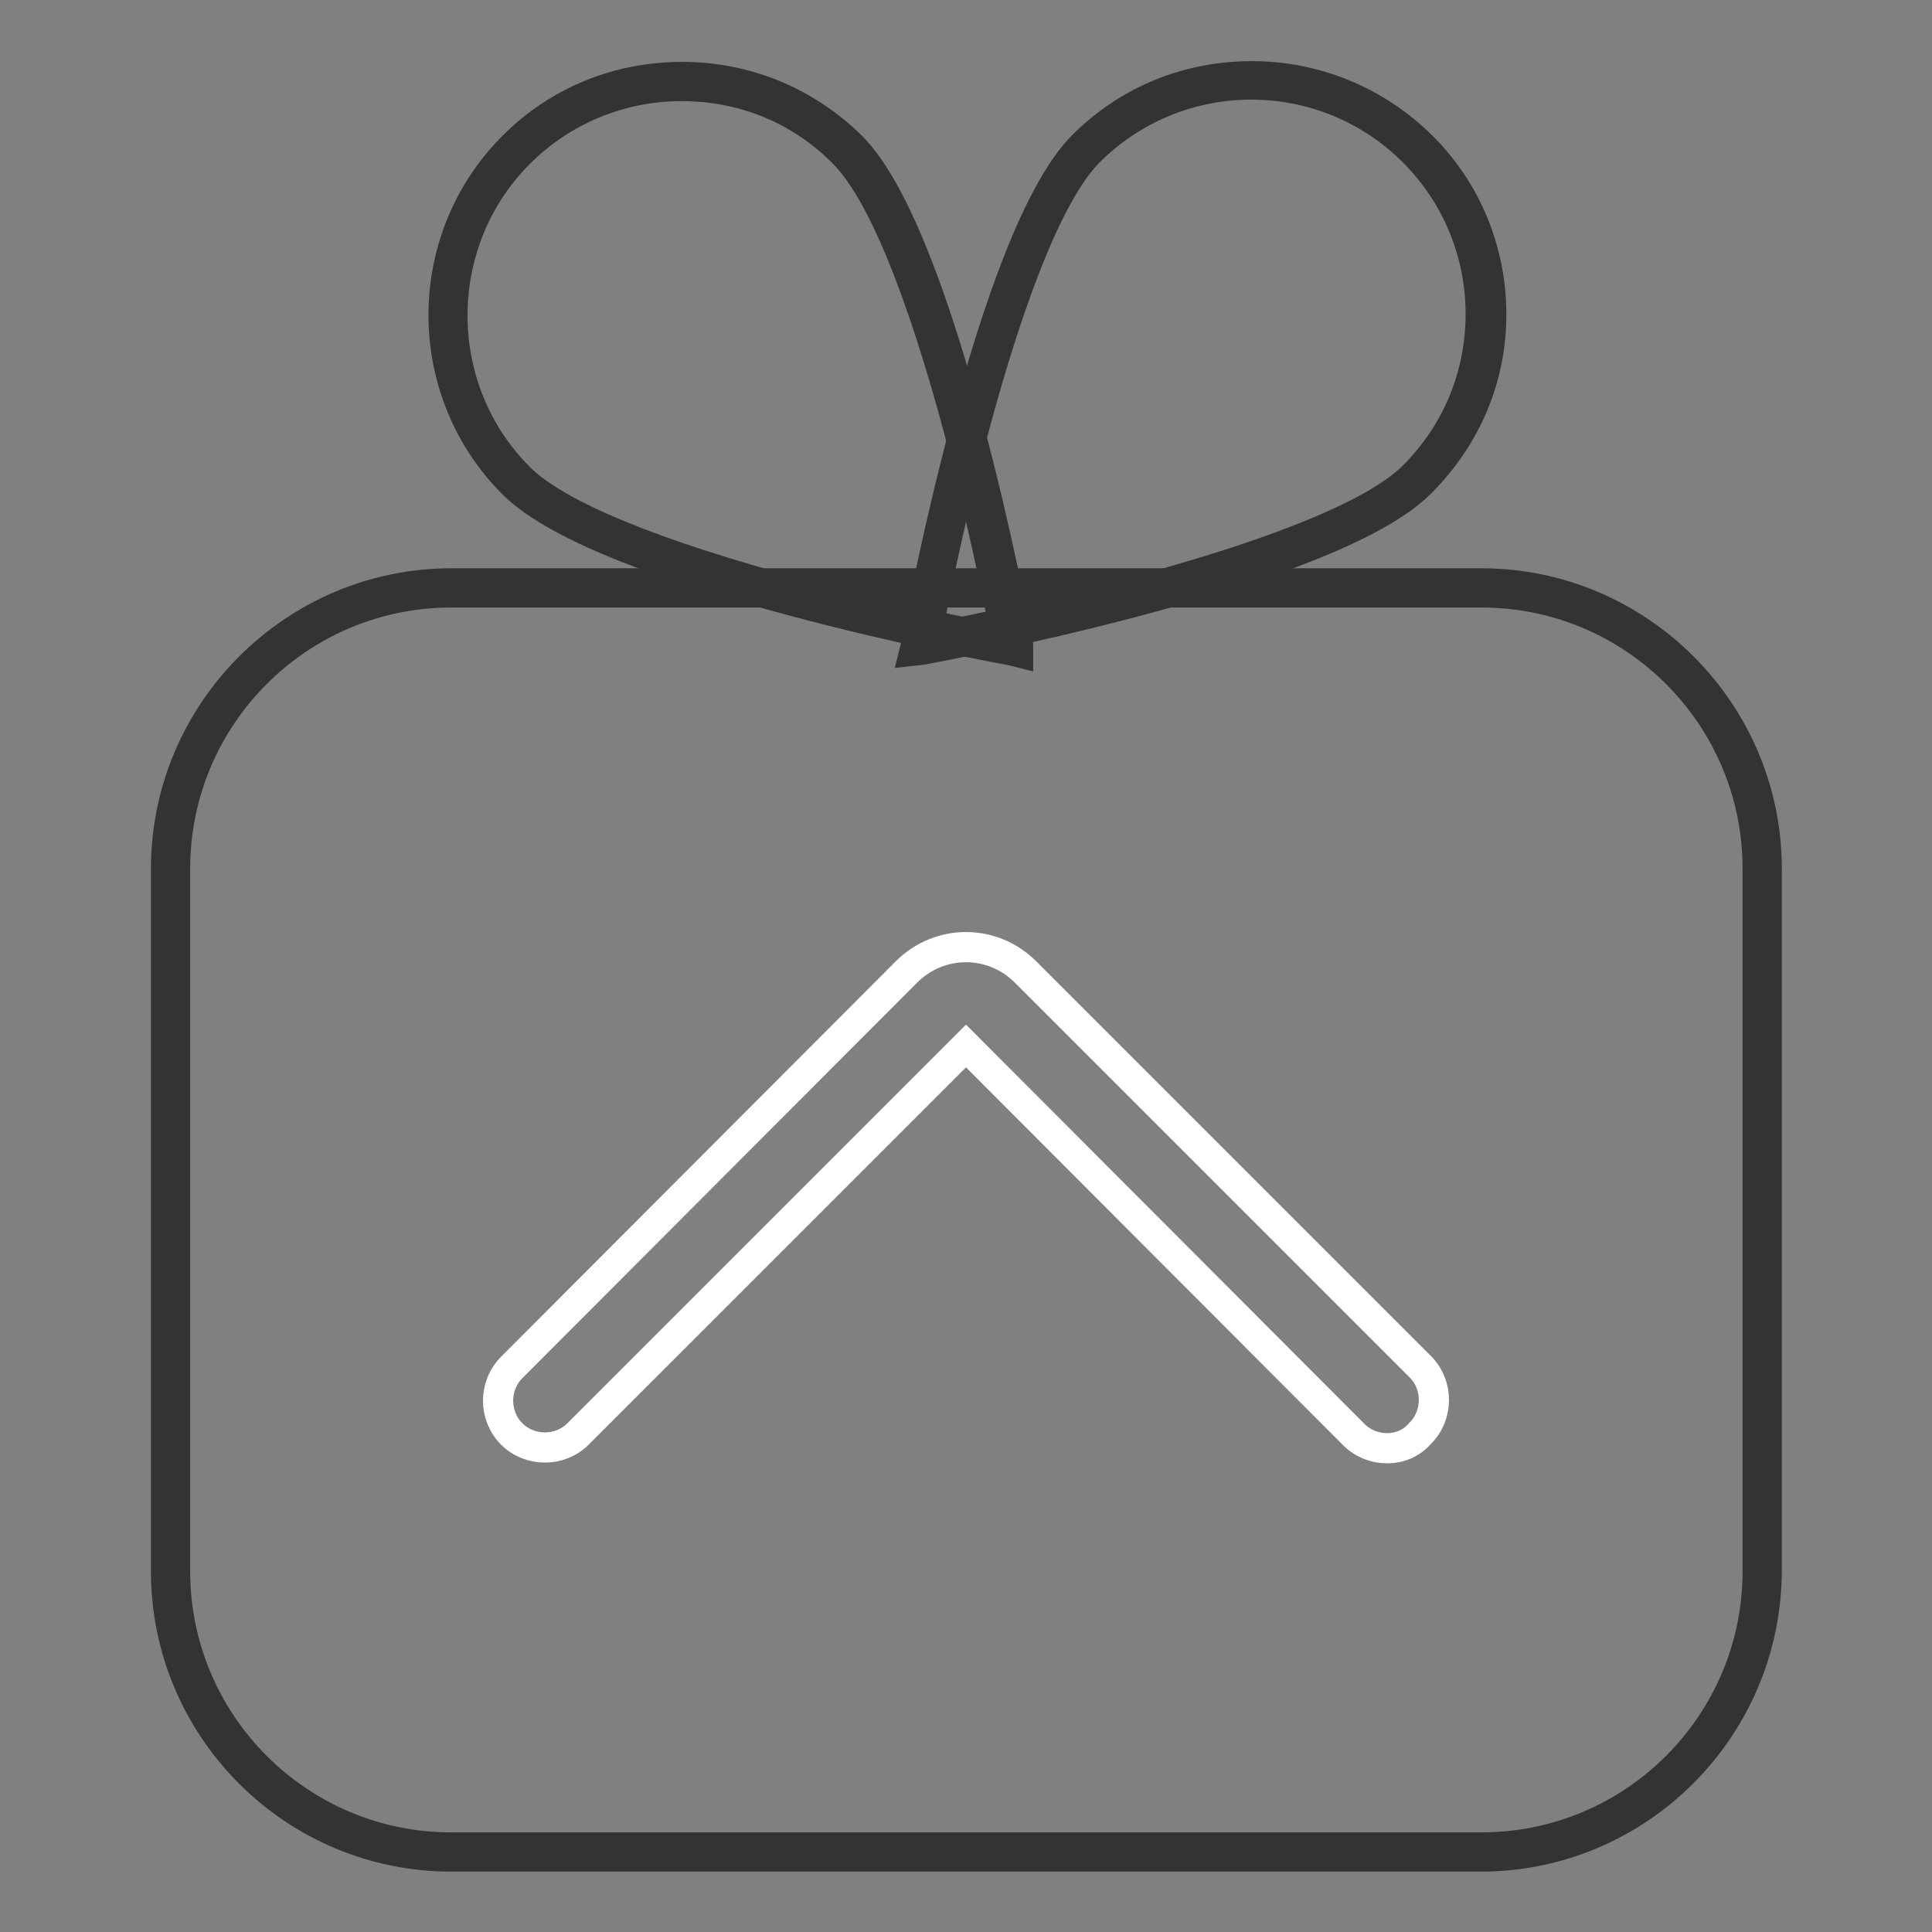
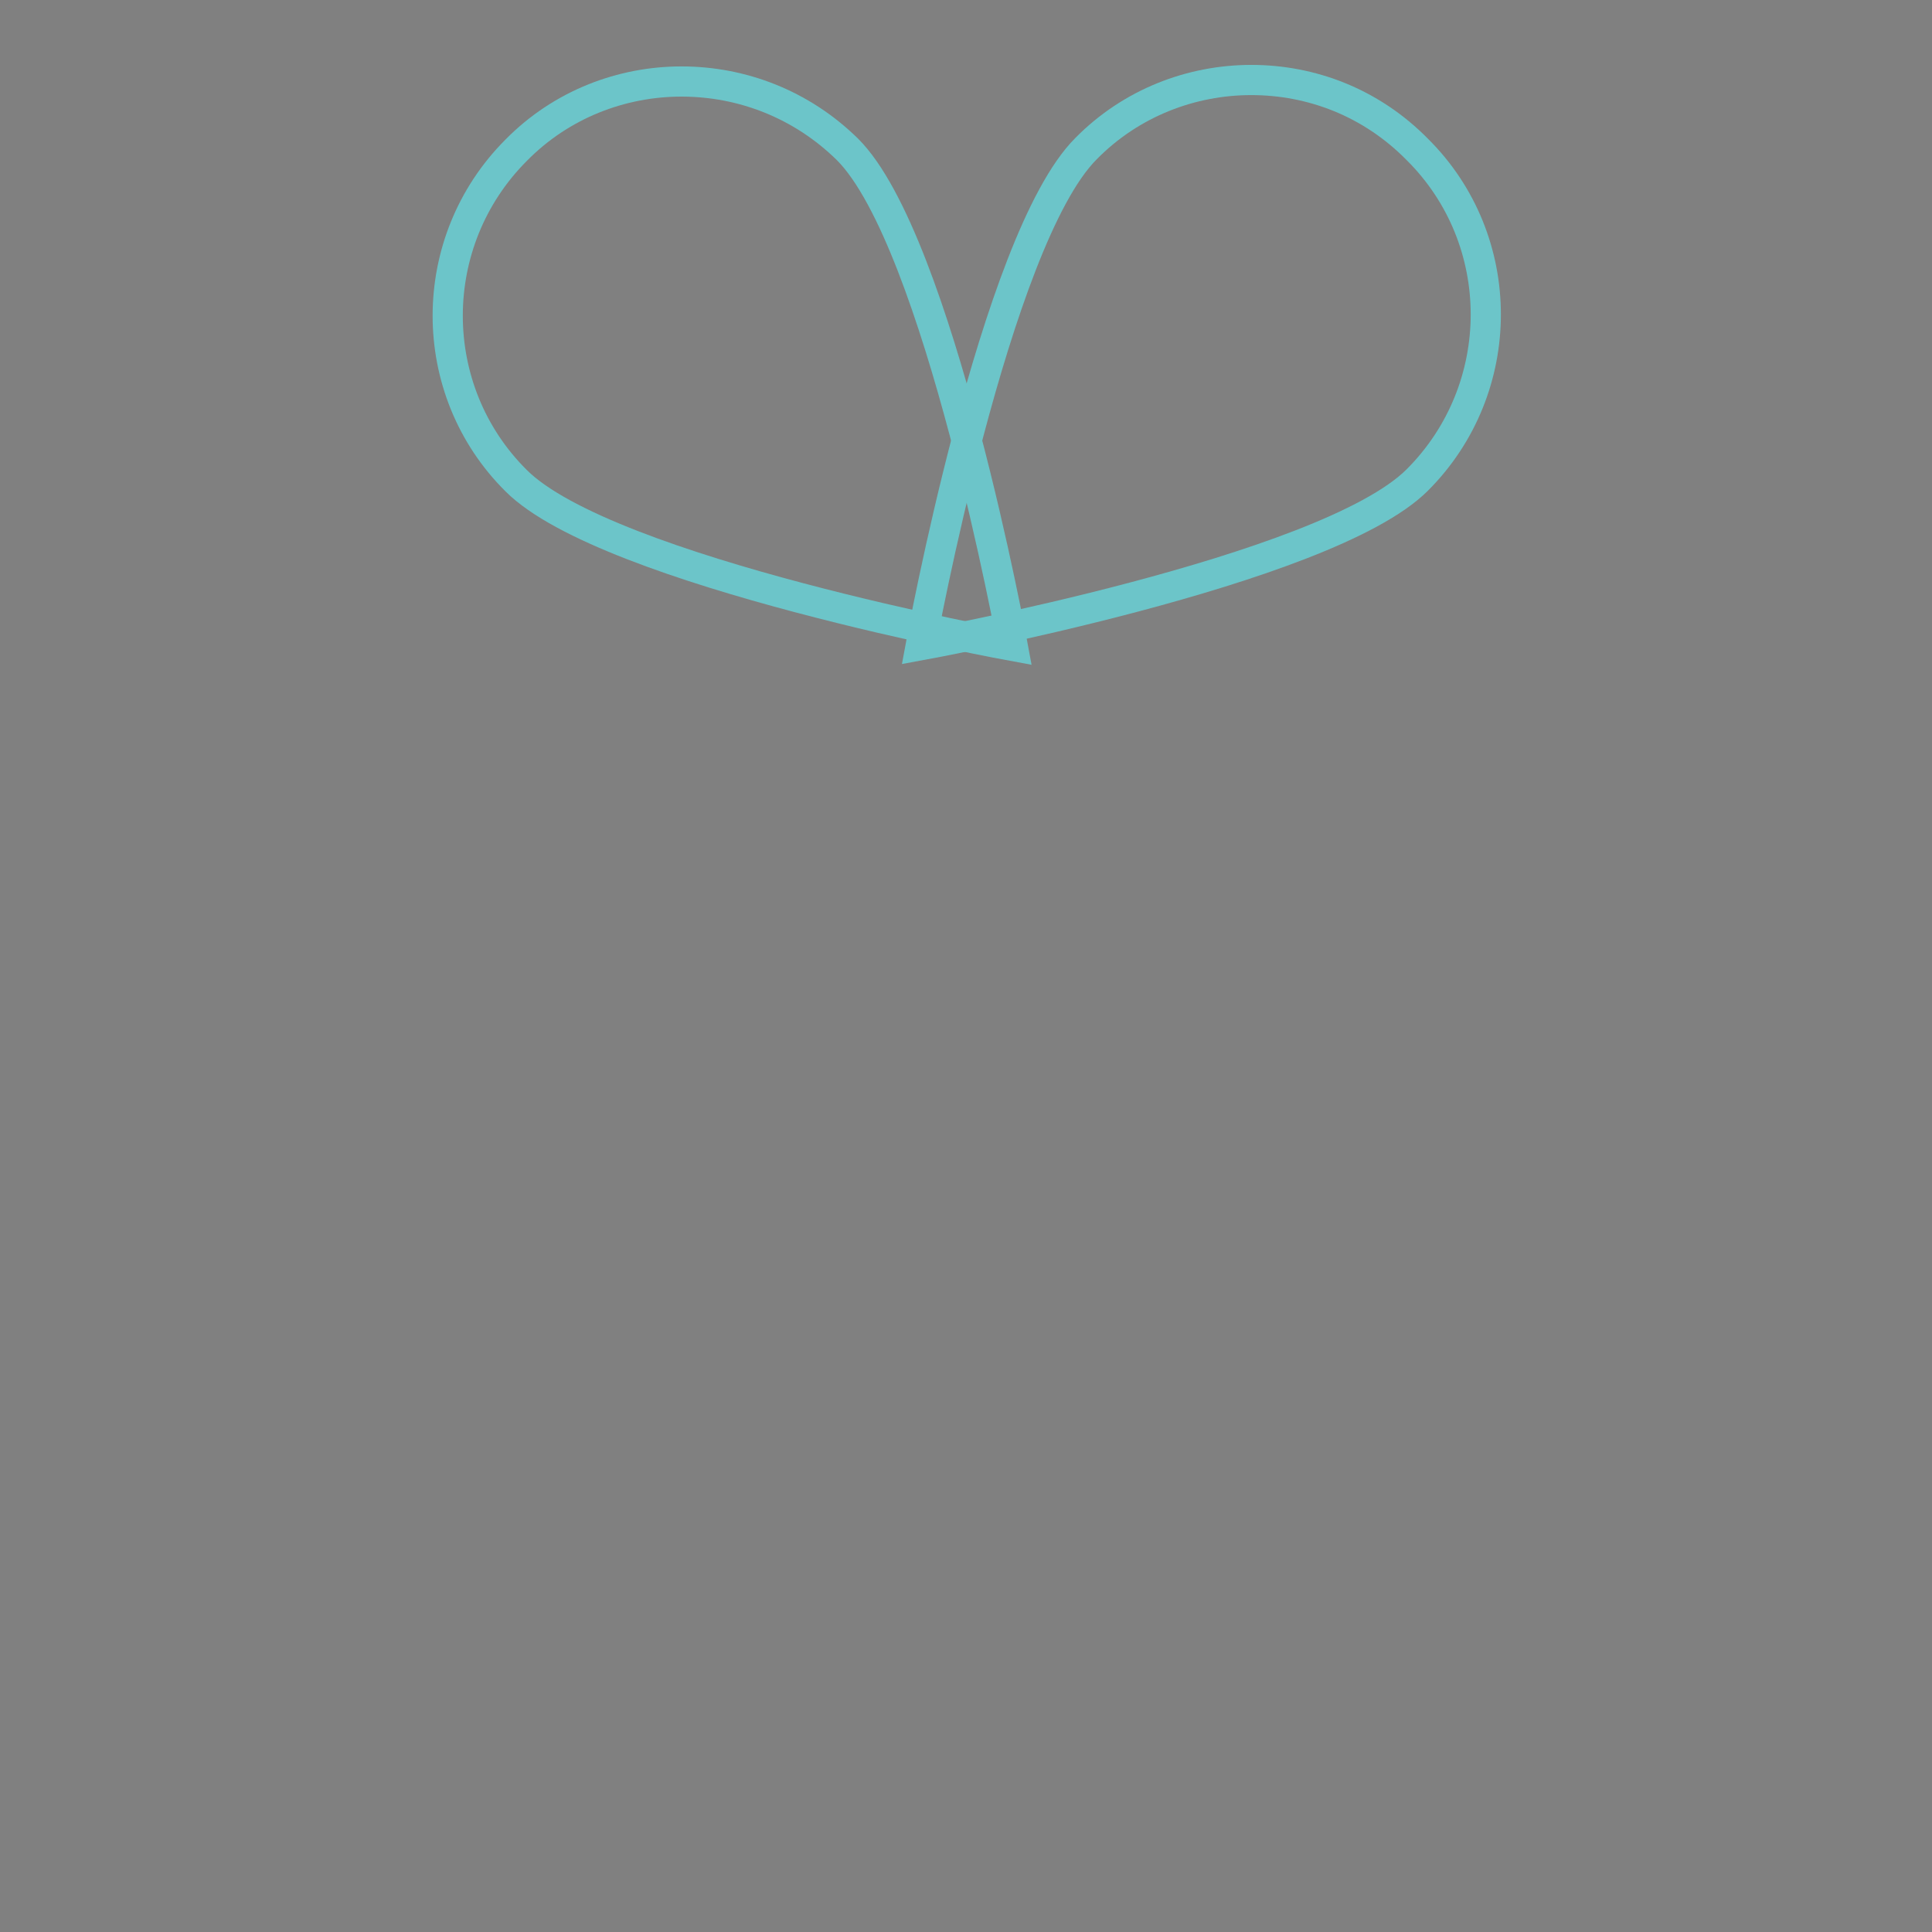
<svg xmlns="http://www.w3.org/2000/svg" version="1.1" x="0px" y="0px" viewBox="0 0 256 256" enable-background="new 0 0 256 256" xml:space="preserve">
  <rect x="0" y="0" width="256" height="256" fill="#808080" stroke="none" />
  <g>
    <path stroke-width="4" fill-opacity="0" stroke="#6cc5c9" d="M165.8,10.6c-7.9,0-15.9,3-21.9,9.1C131.8,31.8,122,85.5,122,85.5s53.7-9.8,65.8-21.9 c12.1-12.1,12.1-31.8,0-43.8C181.7,13.6,173.8,10.6,165.8,10.6z" />
-     <path stroke-width="4" fill-opacity="0" stroke="#333333" d="M121.2,86.2l0.2-0.8c0.4-2.2,10-54,22.1-66.1c6-6,13.9-9.2,22.4-9.2c8.4,0,16.4,3.3,22.4,9.2 s9.3,13.9,9.3,22.4S194.2,58,188.2,64c-12.1,12.1-63.9,21.7-66.1,22.1L121.2,86.2z M165.8,11.2c-8.1,0-15.8,3.2-21.5,8.9 c-4.9,4.9-10.2,17.7-15.4,37.2c-3.4,12.6-5.6,24.2-6.2,27.4c3.2-0.6,14.8-2.9,27.4-6.2c19.4-5.2,32.3-10.5,37.2-15.4 c5.8-5.8,8.9-13.4,8.9-21.5c0-8.1-3.2-15.8-8.9-21.5C181.6,14.4,173.9,11.2,165.8,11.2z" />
    <path stroke-width="4" fill-opacity="0" stroke="#6cc5c9" d="M90.3,10.8c-7.9,0-15.9,3-21.9,9.1c-12.1,12.1-12.1,31.8,0,43.8c12.1,12.1,65.8,21.9,65.8,21.9 s-9.8-53.7-21.9-65.8C106.2,13.8,98.3,10.8,90.3,10.8L90.3,10.8z" />
-     <path stroke-width="4" fill-opacity="0" stroke="#333333" d="M134.9,86.4l-0.8-0.2c-2.2-0.4-54-10-66.1-22.1c-12.3-12.3-12.3-32.4,0-44.7c6-6,13.9-9.2,22.4-9.2 s16.4,3.3,22.4,9.2c12.1,12.1,21.7,63.9,22.1,66.1L134.9,86.4L134.9,86.4z M90.3,11.4c-8.1,0-15.8,3.2-21.5,8.9 c-11.8,11.8-11.8,31.2,0,43c4.9,4.9,17.7,10.2,37.2,15.4c12.6,3.4,24.2,5.6,27.4,6.2c-0.6-3.2-2.9-14.8-6.2-27.4 C122,38,116.7,25.2,111.8,20.3C106.1,14.5,98.5,11.4,90.3,11.4z" />
-     <path stroke-width="4" fill-opacity="0" stroke="#f5e42a" d="M196.2,77.9H59.8c-20.6,0-37.2,16.7-37.2,37.2v93.1c0,20.6,16.6,37.2,37.2,37.2h136.5 c20.6,0,37.2-16.7,37.2-37.2v-93.1C233.4,94.6,216.8,77.9,196.2,77.9L196.2,77.9z" />
-     <path stroke-width="4" fill-opacity="0" stroke="#333333" d="M196.2,246H59.8C38.9,246,22,229,22,208.2v-93.1c0-20.8,17-37.8,37.8-37.8h136.5c20.8,0,37.8,17,37.8,37.8 v93.1C234,229,217.1,246,196.2,246L196.2,246z M59.8,78.5c-20.2,0-36.6,16.4-36.6,36.6v93.1c0,20.2,16.4,36.6,36.6,36.6h136.5 c20.2,0,36.6-16.4,36.6-36.6v-93.1c0-20.2-16.4-36.6-36.6-36.6H59.8z" />
-     <path stroke-width="4" fill-opacity="0" stroke="#ffffff" d="M183.8,191.9c-1.6,0-3.2-0.6-4.4-1.8L128,138.6l-51.4,51.4c-2.4,2.4-6.4,2.4-8.8,0c-2.4-2.4-2.4-6.4,0-8.8 l52.3-52.4c4.4-4.4,11.4-4.4,15.8,0l52.3,52.3c2.4,2.4,2.4,6.4,0,8.8C187,191.3,185.4,191.9,183.8,191.9z" />
  </g>
</svg>